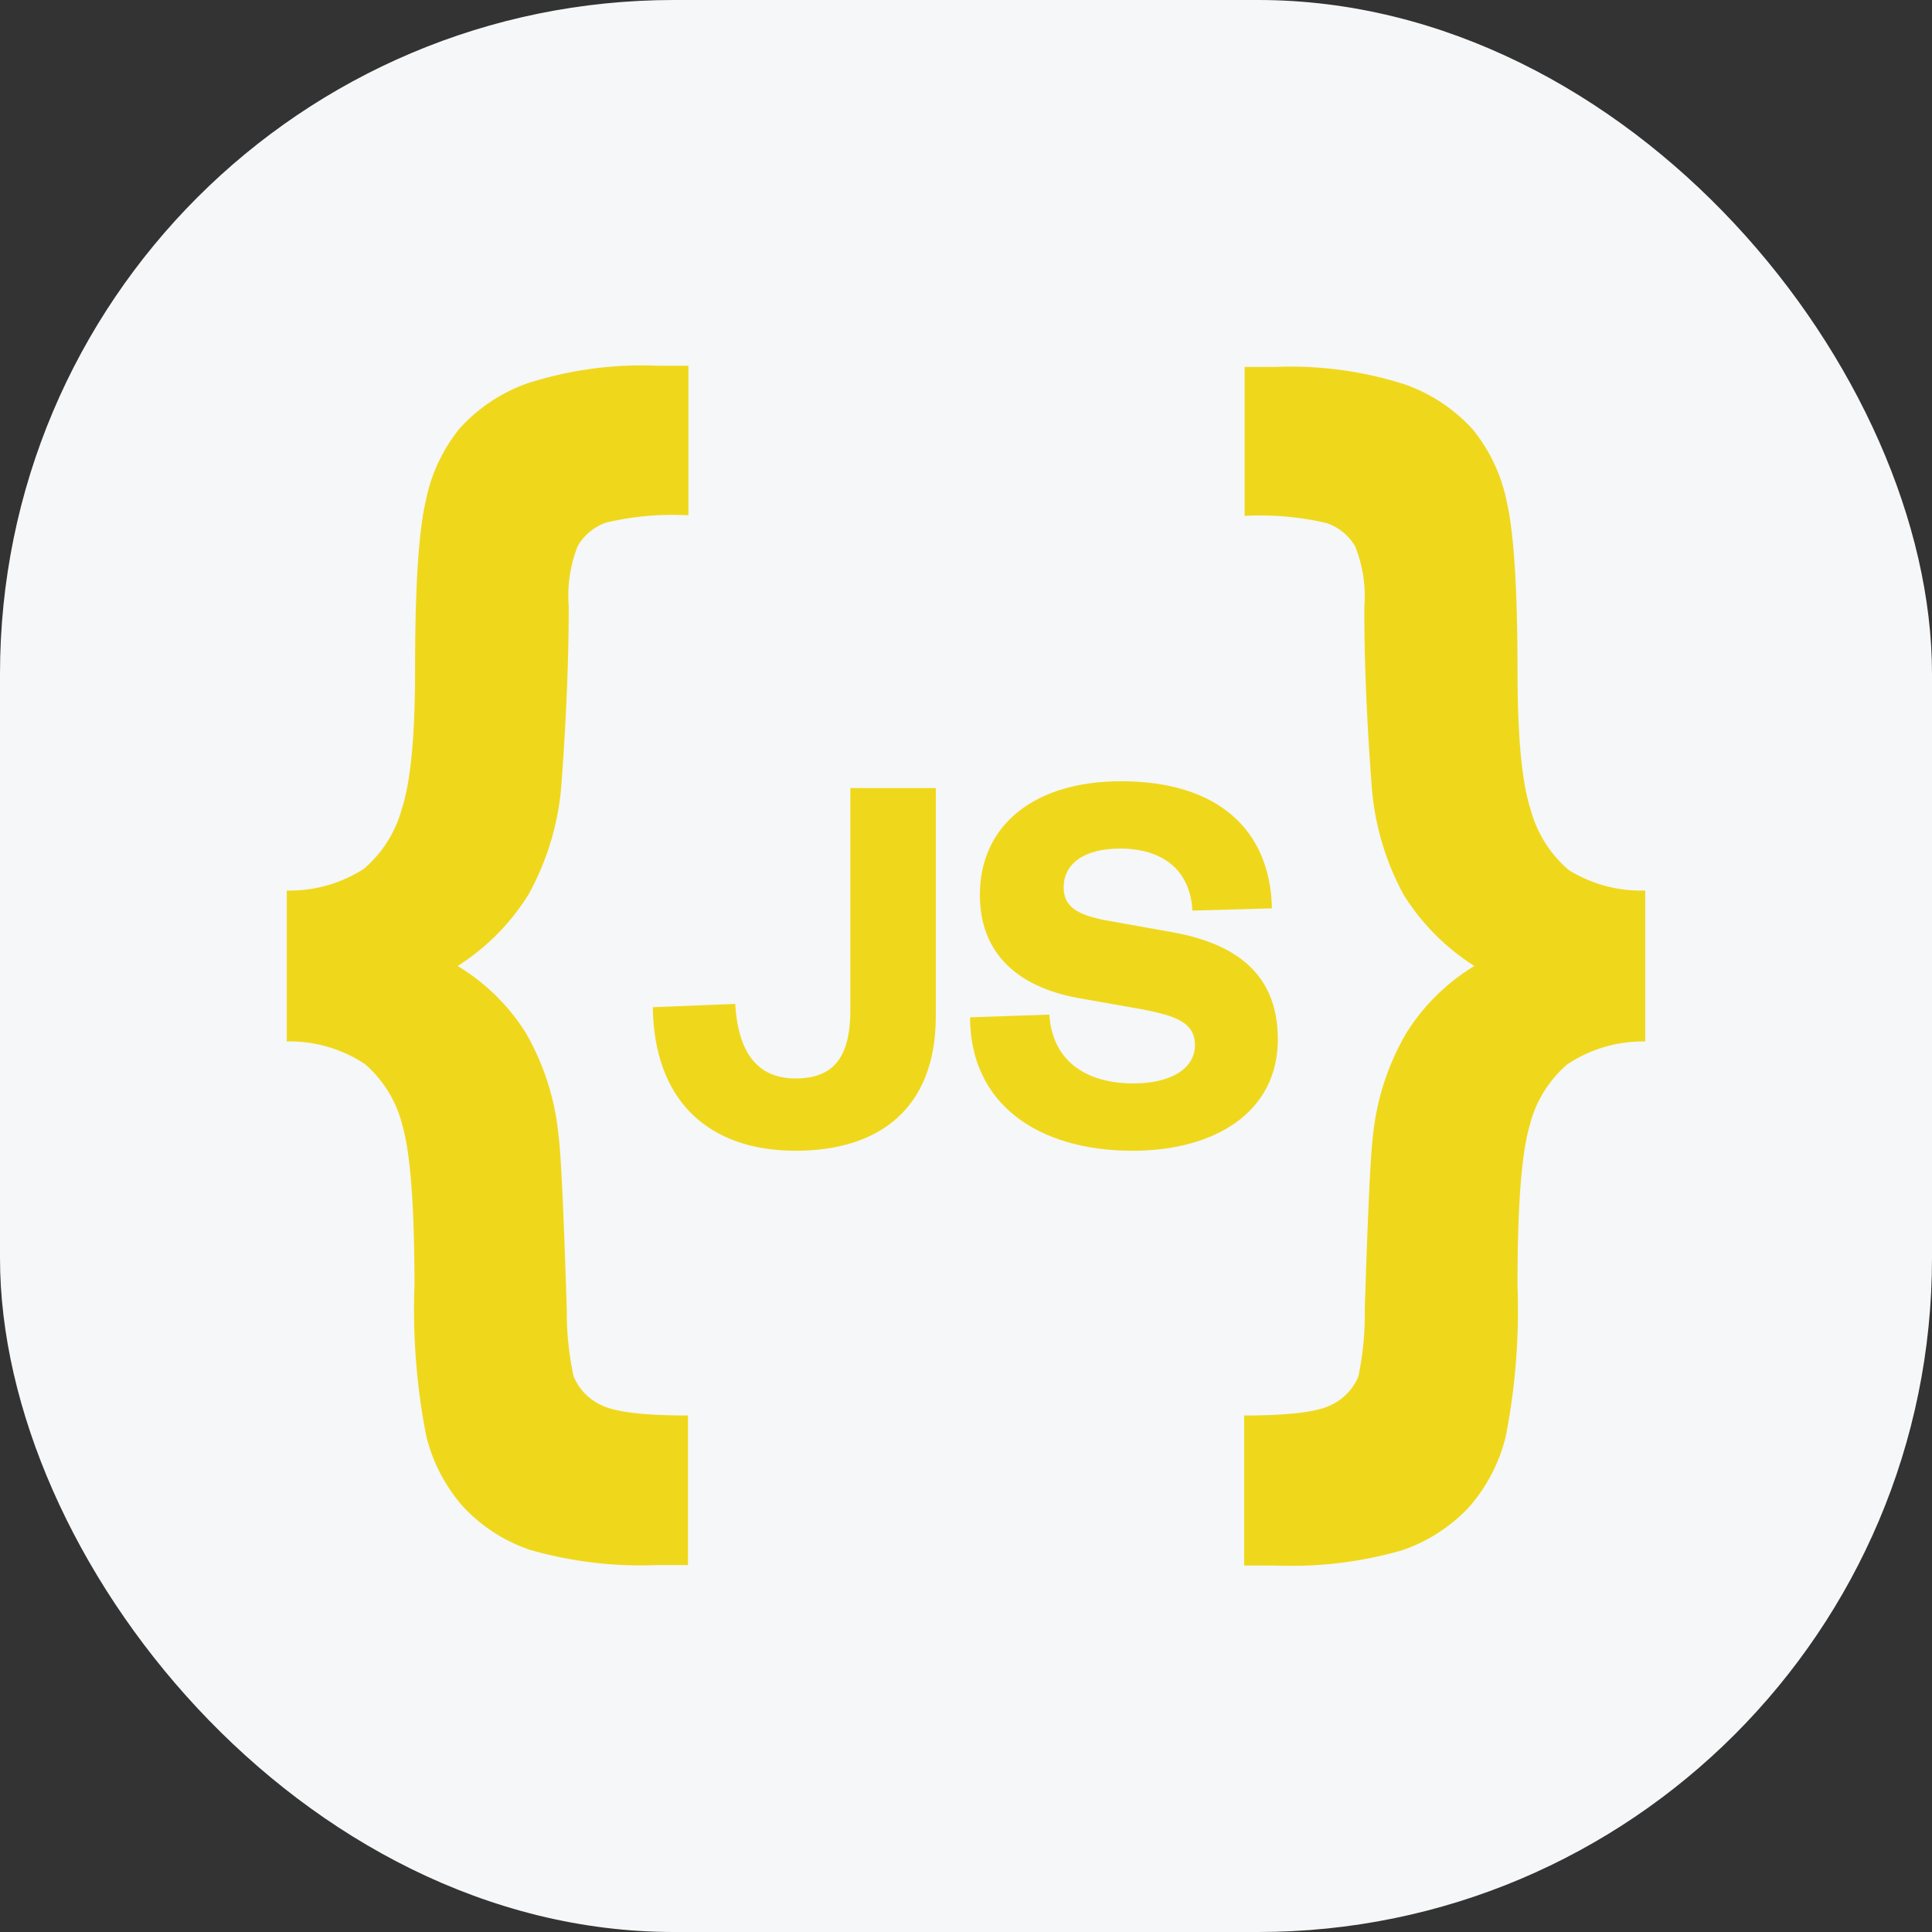
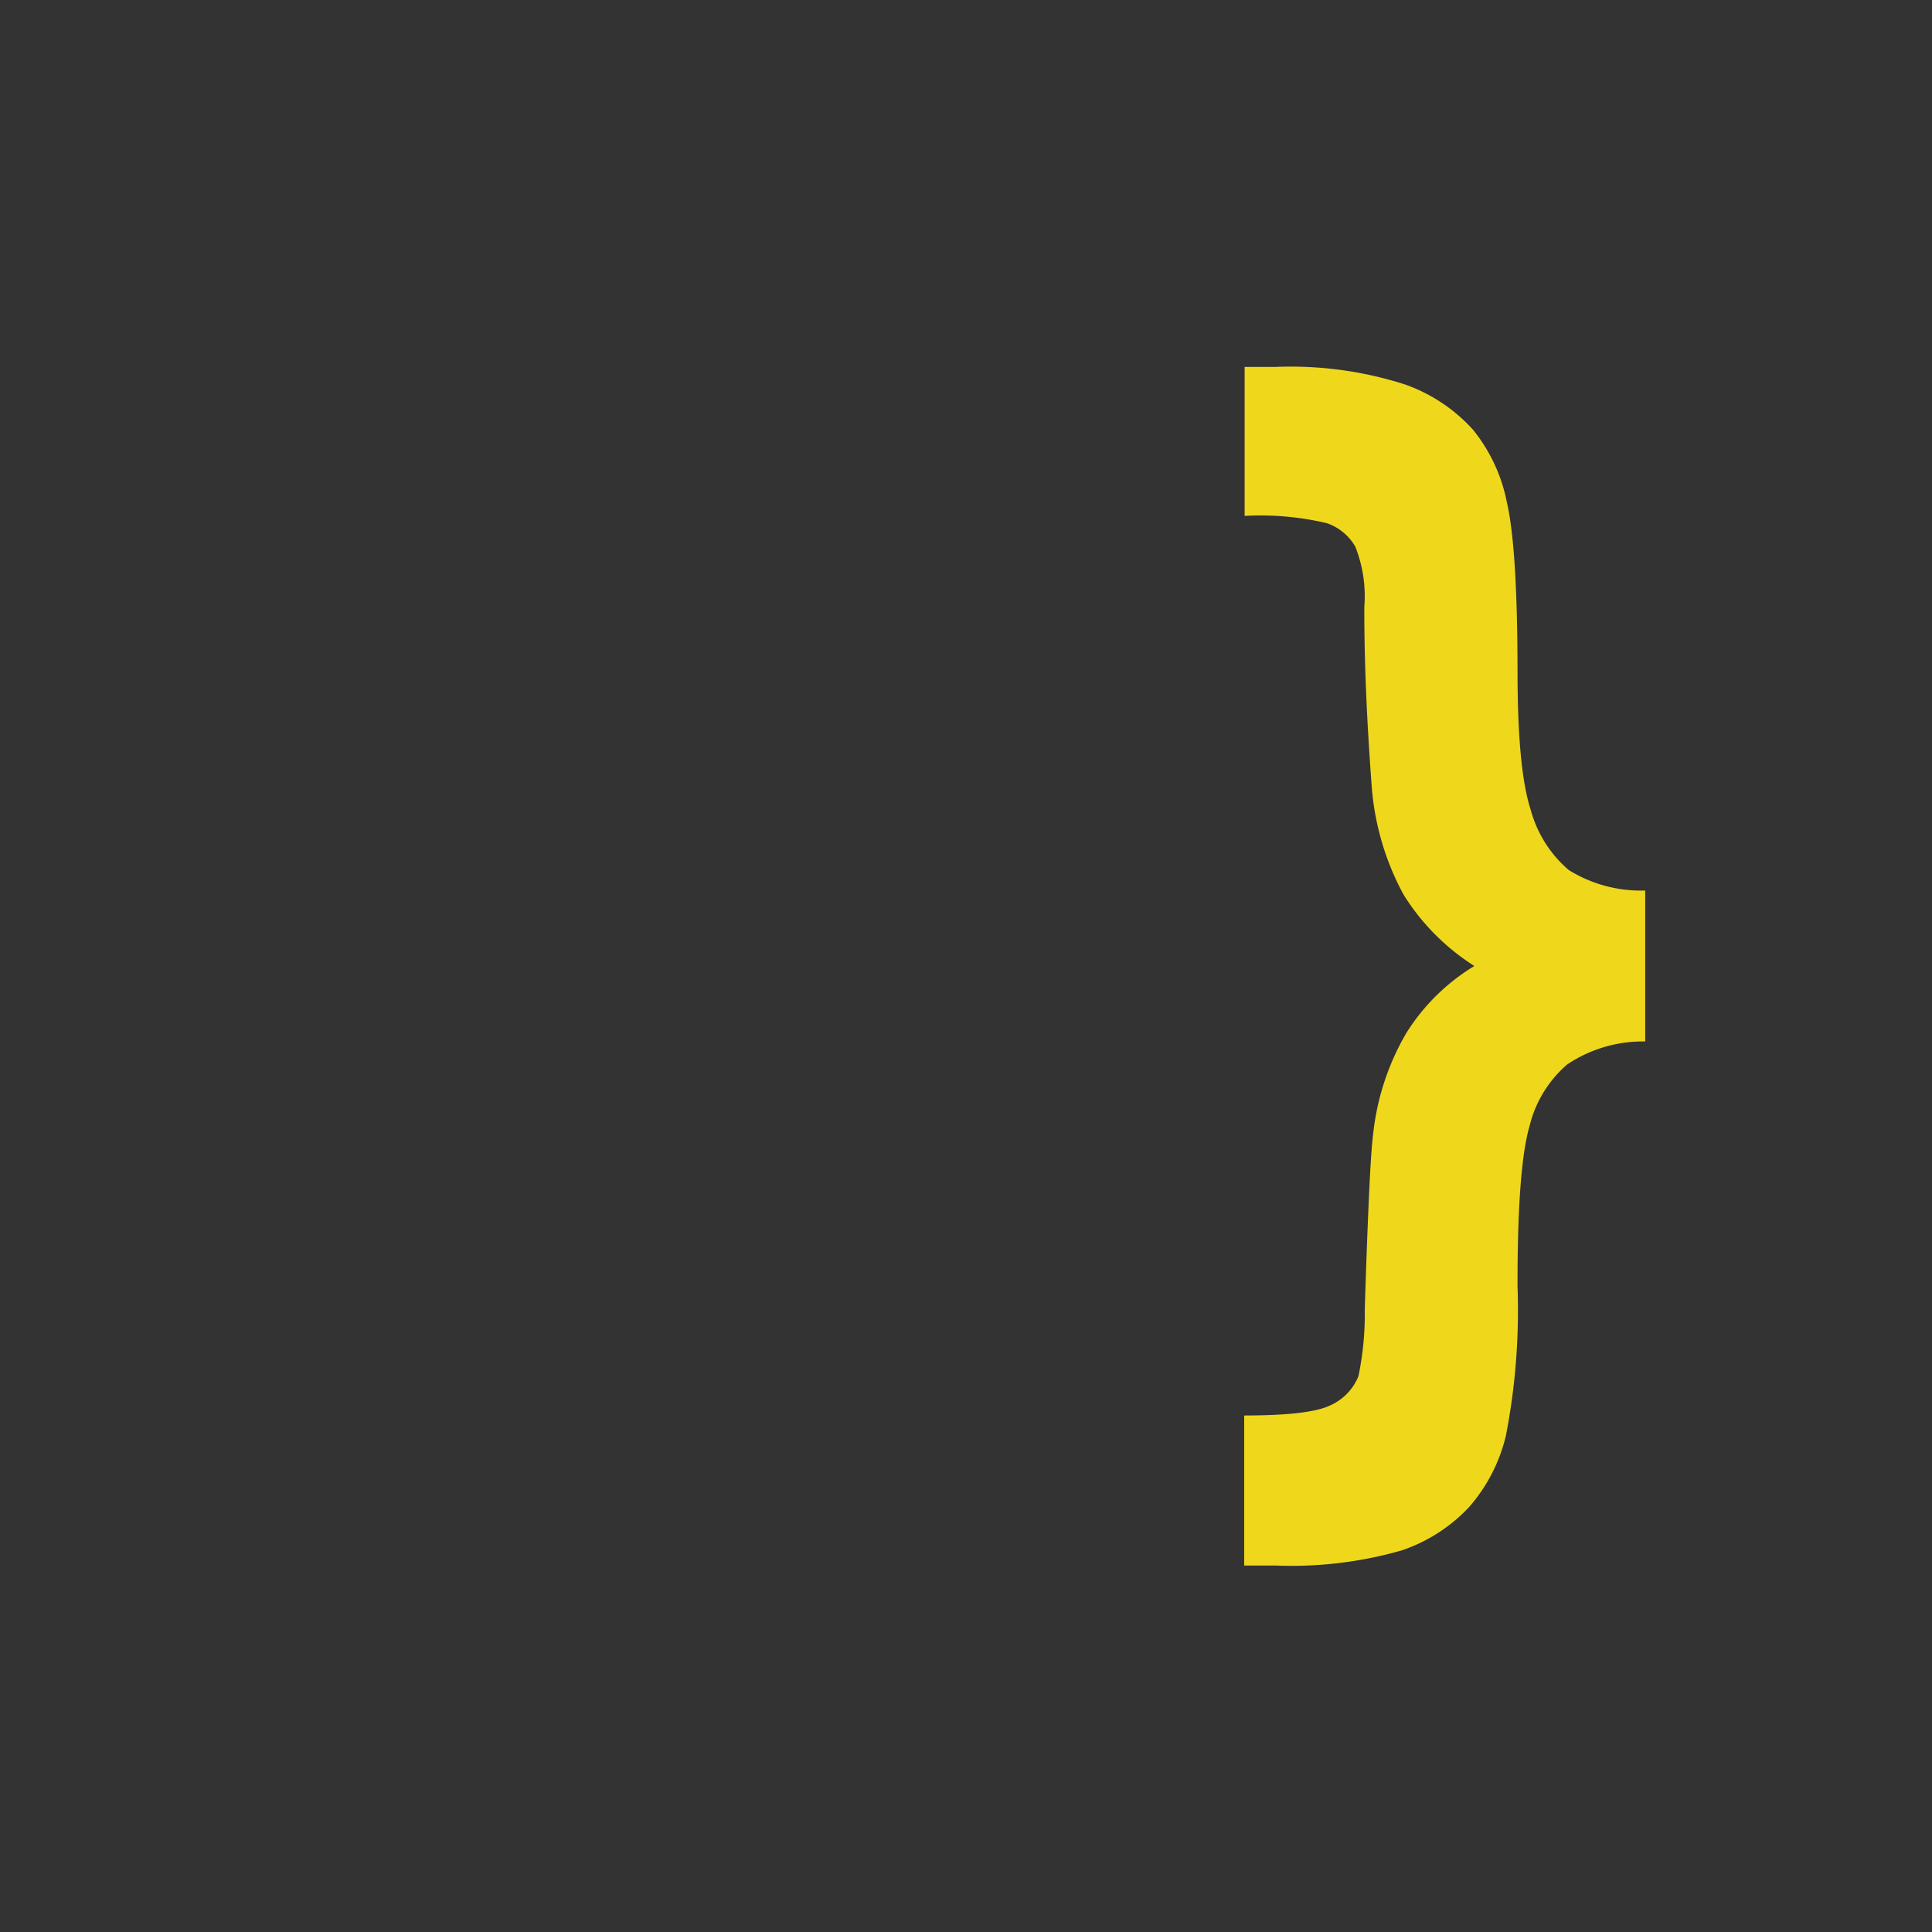
<svg xmlns="http://www.w3.org/2000/svg" id="Layer_1" data-name="Layer 1" viewBox="0 0 128 128">
  <rect x="0" y="0" width="128" height="128" fill="#333333" stroke="none" />
  <defs>
    <style>.cls-1{fill:#F6F7F8;}.cls-2{fill:#EFD81C;}</style>
  </defs>
  <title>Js</title>
-   <rect class="cls-1" width="128" height="128" rx="44.65" />
-   <path class="cls-2" d="M19,69V59a9.06,9.06,0,0,0,5.11-1.44,8,8,0,0,0,2.52-4c.59-1.81.87-4.88.87-9.21q0-8.18.71-11.17a11,11,0,0,1,2.24-4.79,11,11,0,0,1,4.51-3,24.78,24.78,0,0,1,8.58-1.16h2.07v9.91a19.08,19.08,0,0,0-5.44.48,3.49,3.49,0,0,0-1.89,1.55,8.94,8.94,0,0,0-.6,4q0,5.2-.47,11.61A17.85,17.85,0,0,1,35,59.29,15,15,0,0,1,30.32,64a13.67,13.67,0,0,1,4.49,4.39A16.78,16.78,0,0,1,37,75.18q.24,1.77.55,11.55A20.3,20.3,0,0,0,38,91.18a3.63,3.63,0,0,0,1.9,1.94q1.38.66,5.68.66v9.91H43.5a26.55,26.55,0,0,1-8.36-1,10.79,10.79,0,0,1-4.44-2.85,11,11,0,0,1-2.47-4.75,43.57,43.57,0,0,1-.77-9.89q0-7.85-.79-10.6a7.85,7.85,0,0,0-2.49-4.1A9,9,0,0,0,19,69Z" />
  <path class="cls-2" d="M103.82,70.53a7.85,7.85,0,0,0-2.49,4.1q-.8,2.76-.79,10.6a43.57,43.57,0,0,1-.77,9.89,11.09,11.09,0,0,1-2.46,4.75,10.89,10.89,0,0,1-4.45,2.85,26.55,26.55,0,0,1-8.36,1H82.43V93.78q4.3,0,5.68-.66A3.6,3.6,0,0,0,90,91.18a20.3,20.3,0,0,0,.42-4.45q.31-9.78.55-11.55a16.78,16.78,0,0,1,2.21-6.75A13.67,13.67,0,0,1,97.68,64,15,15,0,0,1,93,59.29a17.85,17.85,0,0,1-2.14-7.47q-.48-6.41-.47-11.61a8.94,8.94,0,0,0-.6-4,3.49,3.49,0,0,0-1.89-1.55,19.08,19.08,0,0,0-5.44-.48V24.31H84.5a24.78,24.78,0,0,1,8.58,1.16,11,11,0,0,1,4.51,3,11,11,0,0,1,2.24,4.79q.7,3,.71,11.17c0,4.33.28,7.4.87,9.21a8,8,0,0,0,2.52,4A9.06,9.06,0,0,0,109,59V69A9,9,0,0,0,103.82,70.53Z" />
-   <path class="cls-2" d="M62,52.21V67.33c0,6.17-3.82,8.91-9.28,8.91-5.84,0-9.39-3.37-9.47-9.51l5.46-.22c.19,3.18,1.43,4.94,4,4.94s3.63-1.46,3.63-4.57V52.21Z" />
-   <path class="cls-2" d="M69.52,67.22c.22,3.25,2.65,4.56,5.57,4.56,2.51,0,4.08-1,4.08-2.54s-1.38-1.95-3.44-2.36l-4.42-.78c-3.74-.72-6.39-2.81-6.39-6.81,0-4.64,3.63-7.53,9.35-7.53,6.4,0,9.88,3.19,10,8.42L79,60.33c-.15-2.77-2.06-4.11-4.79-4.11-2.39,0-3.74,1-3.74,2.58,0,1.35,1.05,1.83,2.77,2.17l4.42.79c4.82.86,7,3.25,7,7.1,0,4.87-4.23,7.38-9.62,7.38-6.28,0-10.77-3.11-10.77-8.84Z" />
</svg>